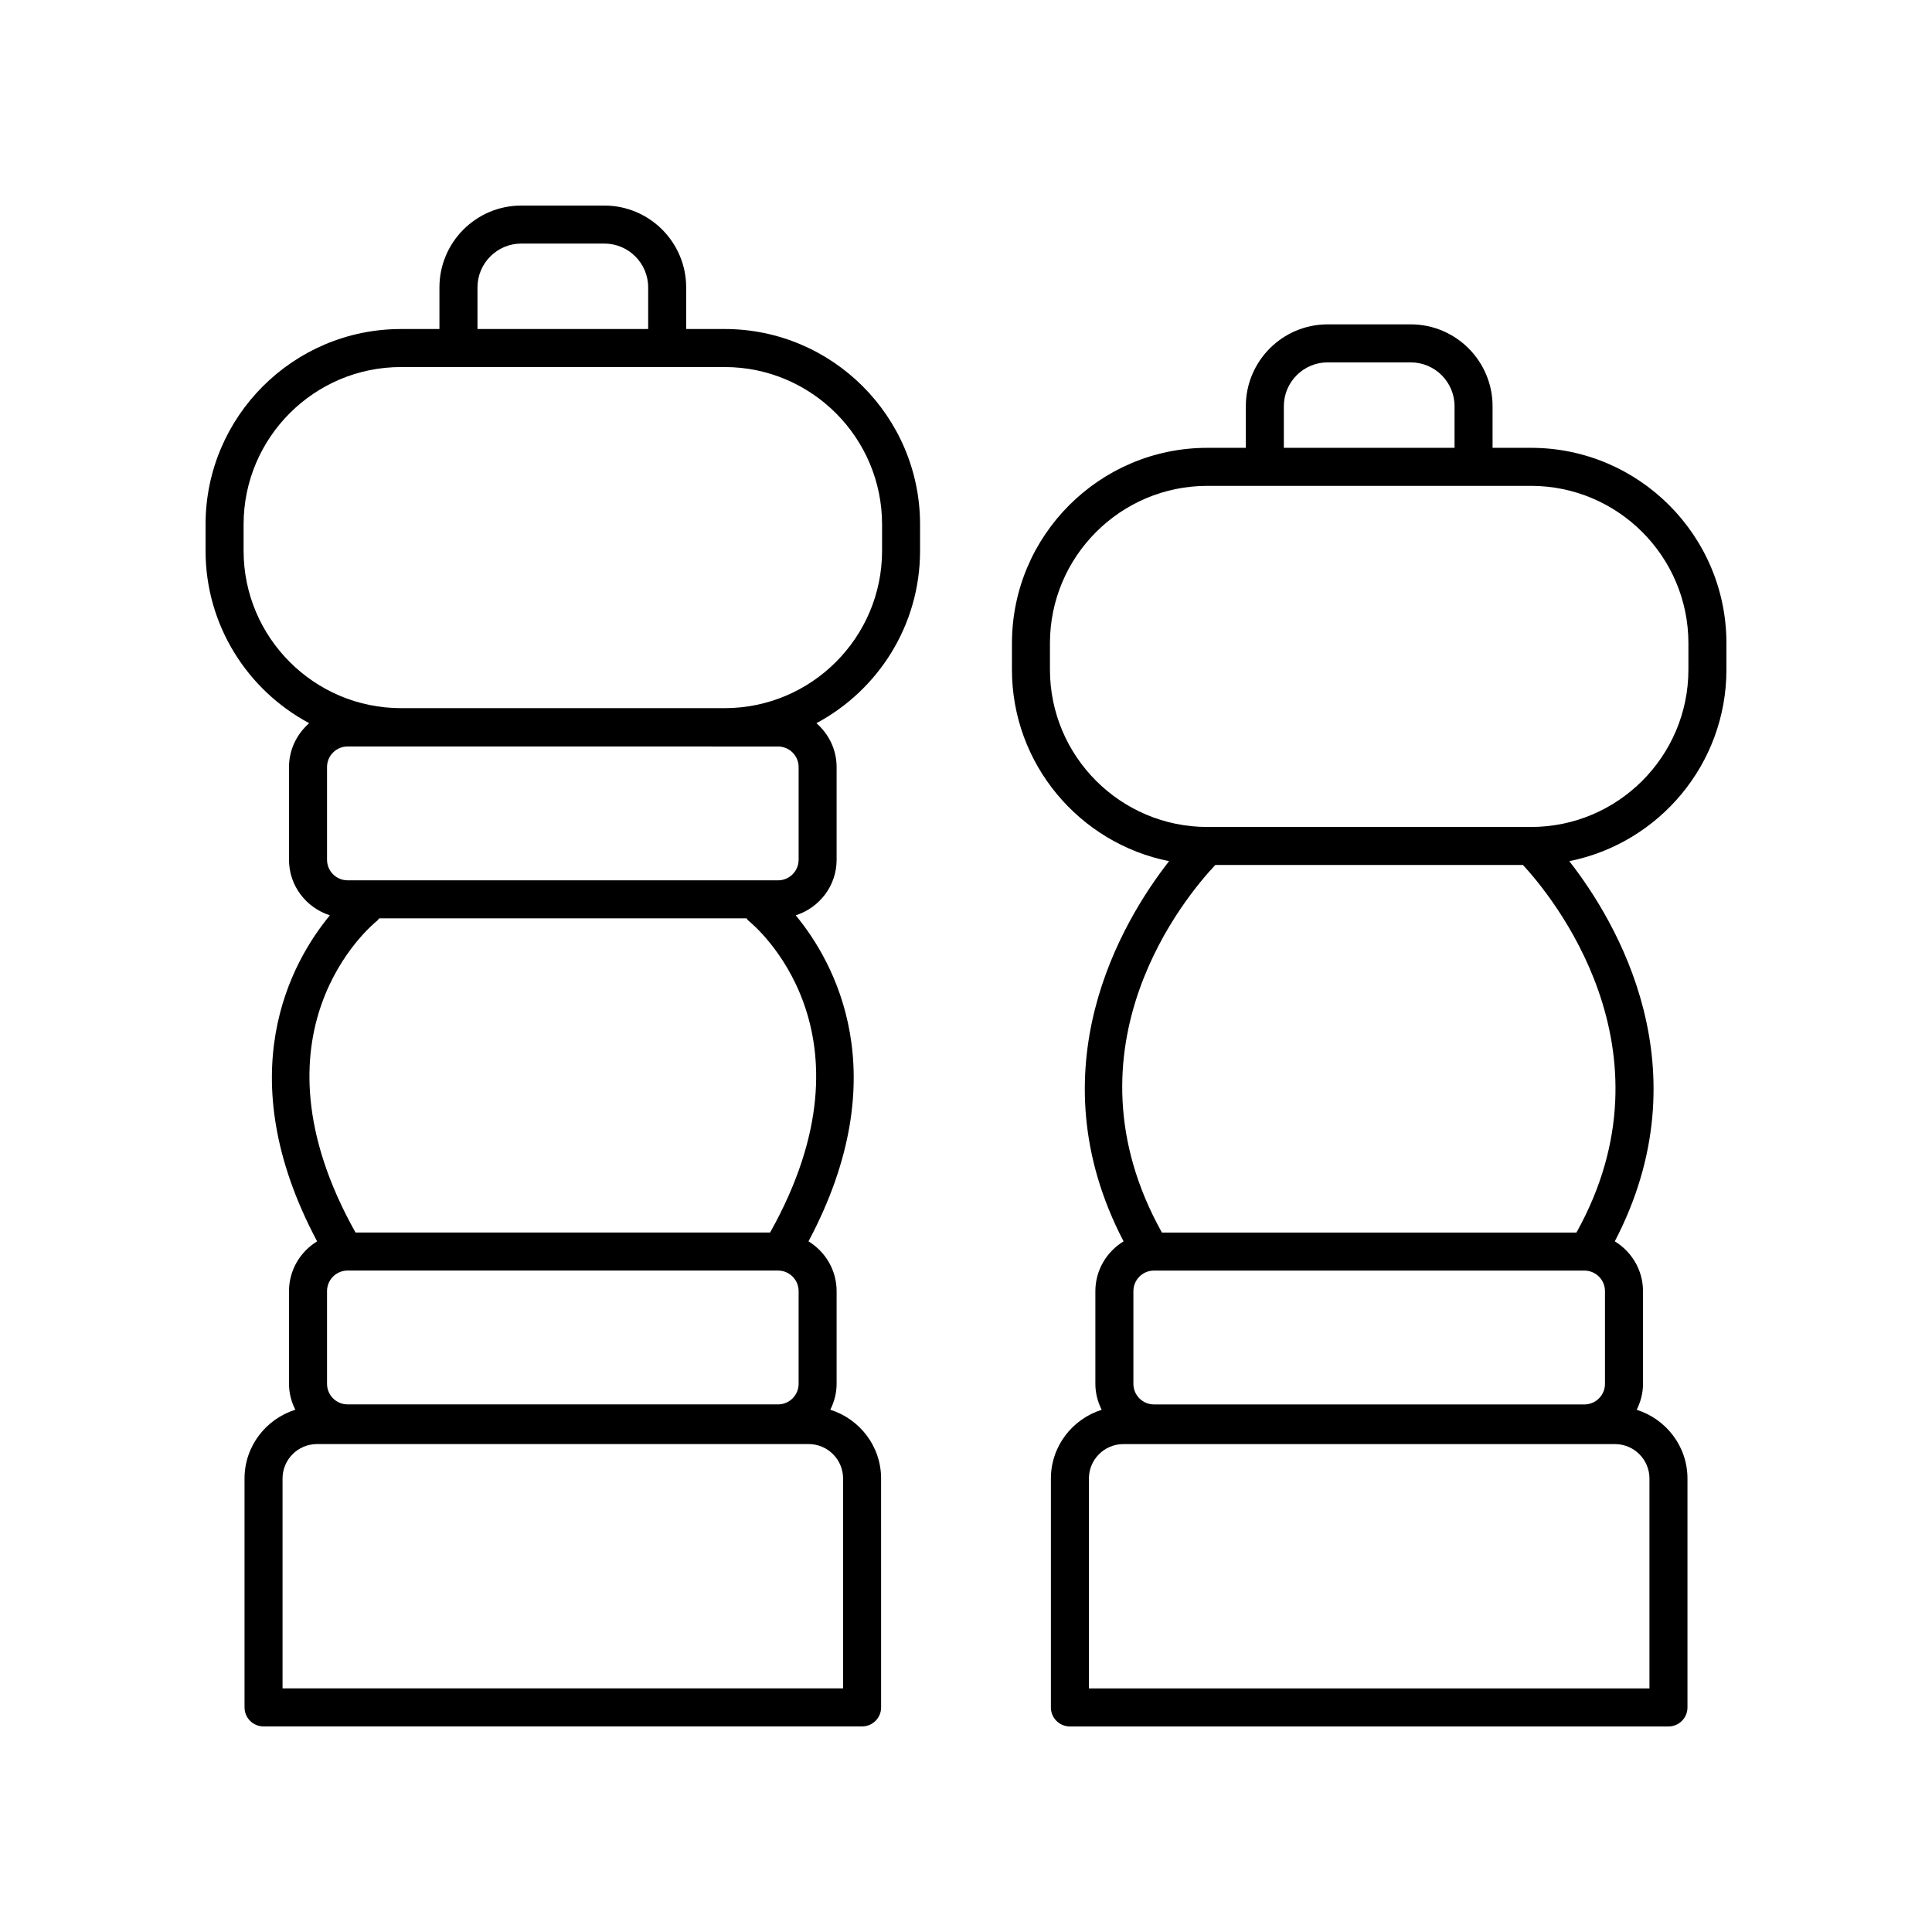
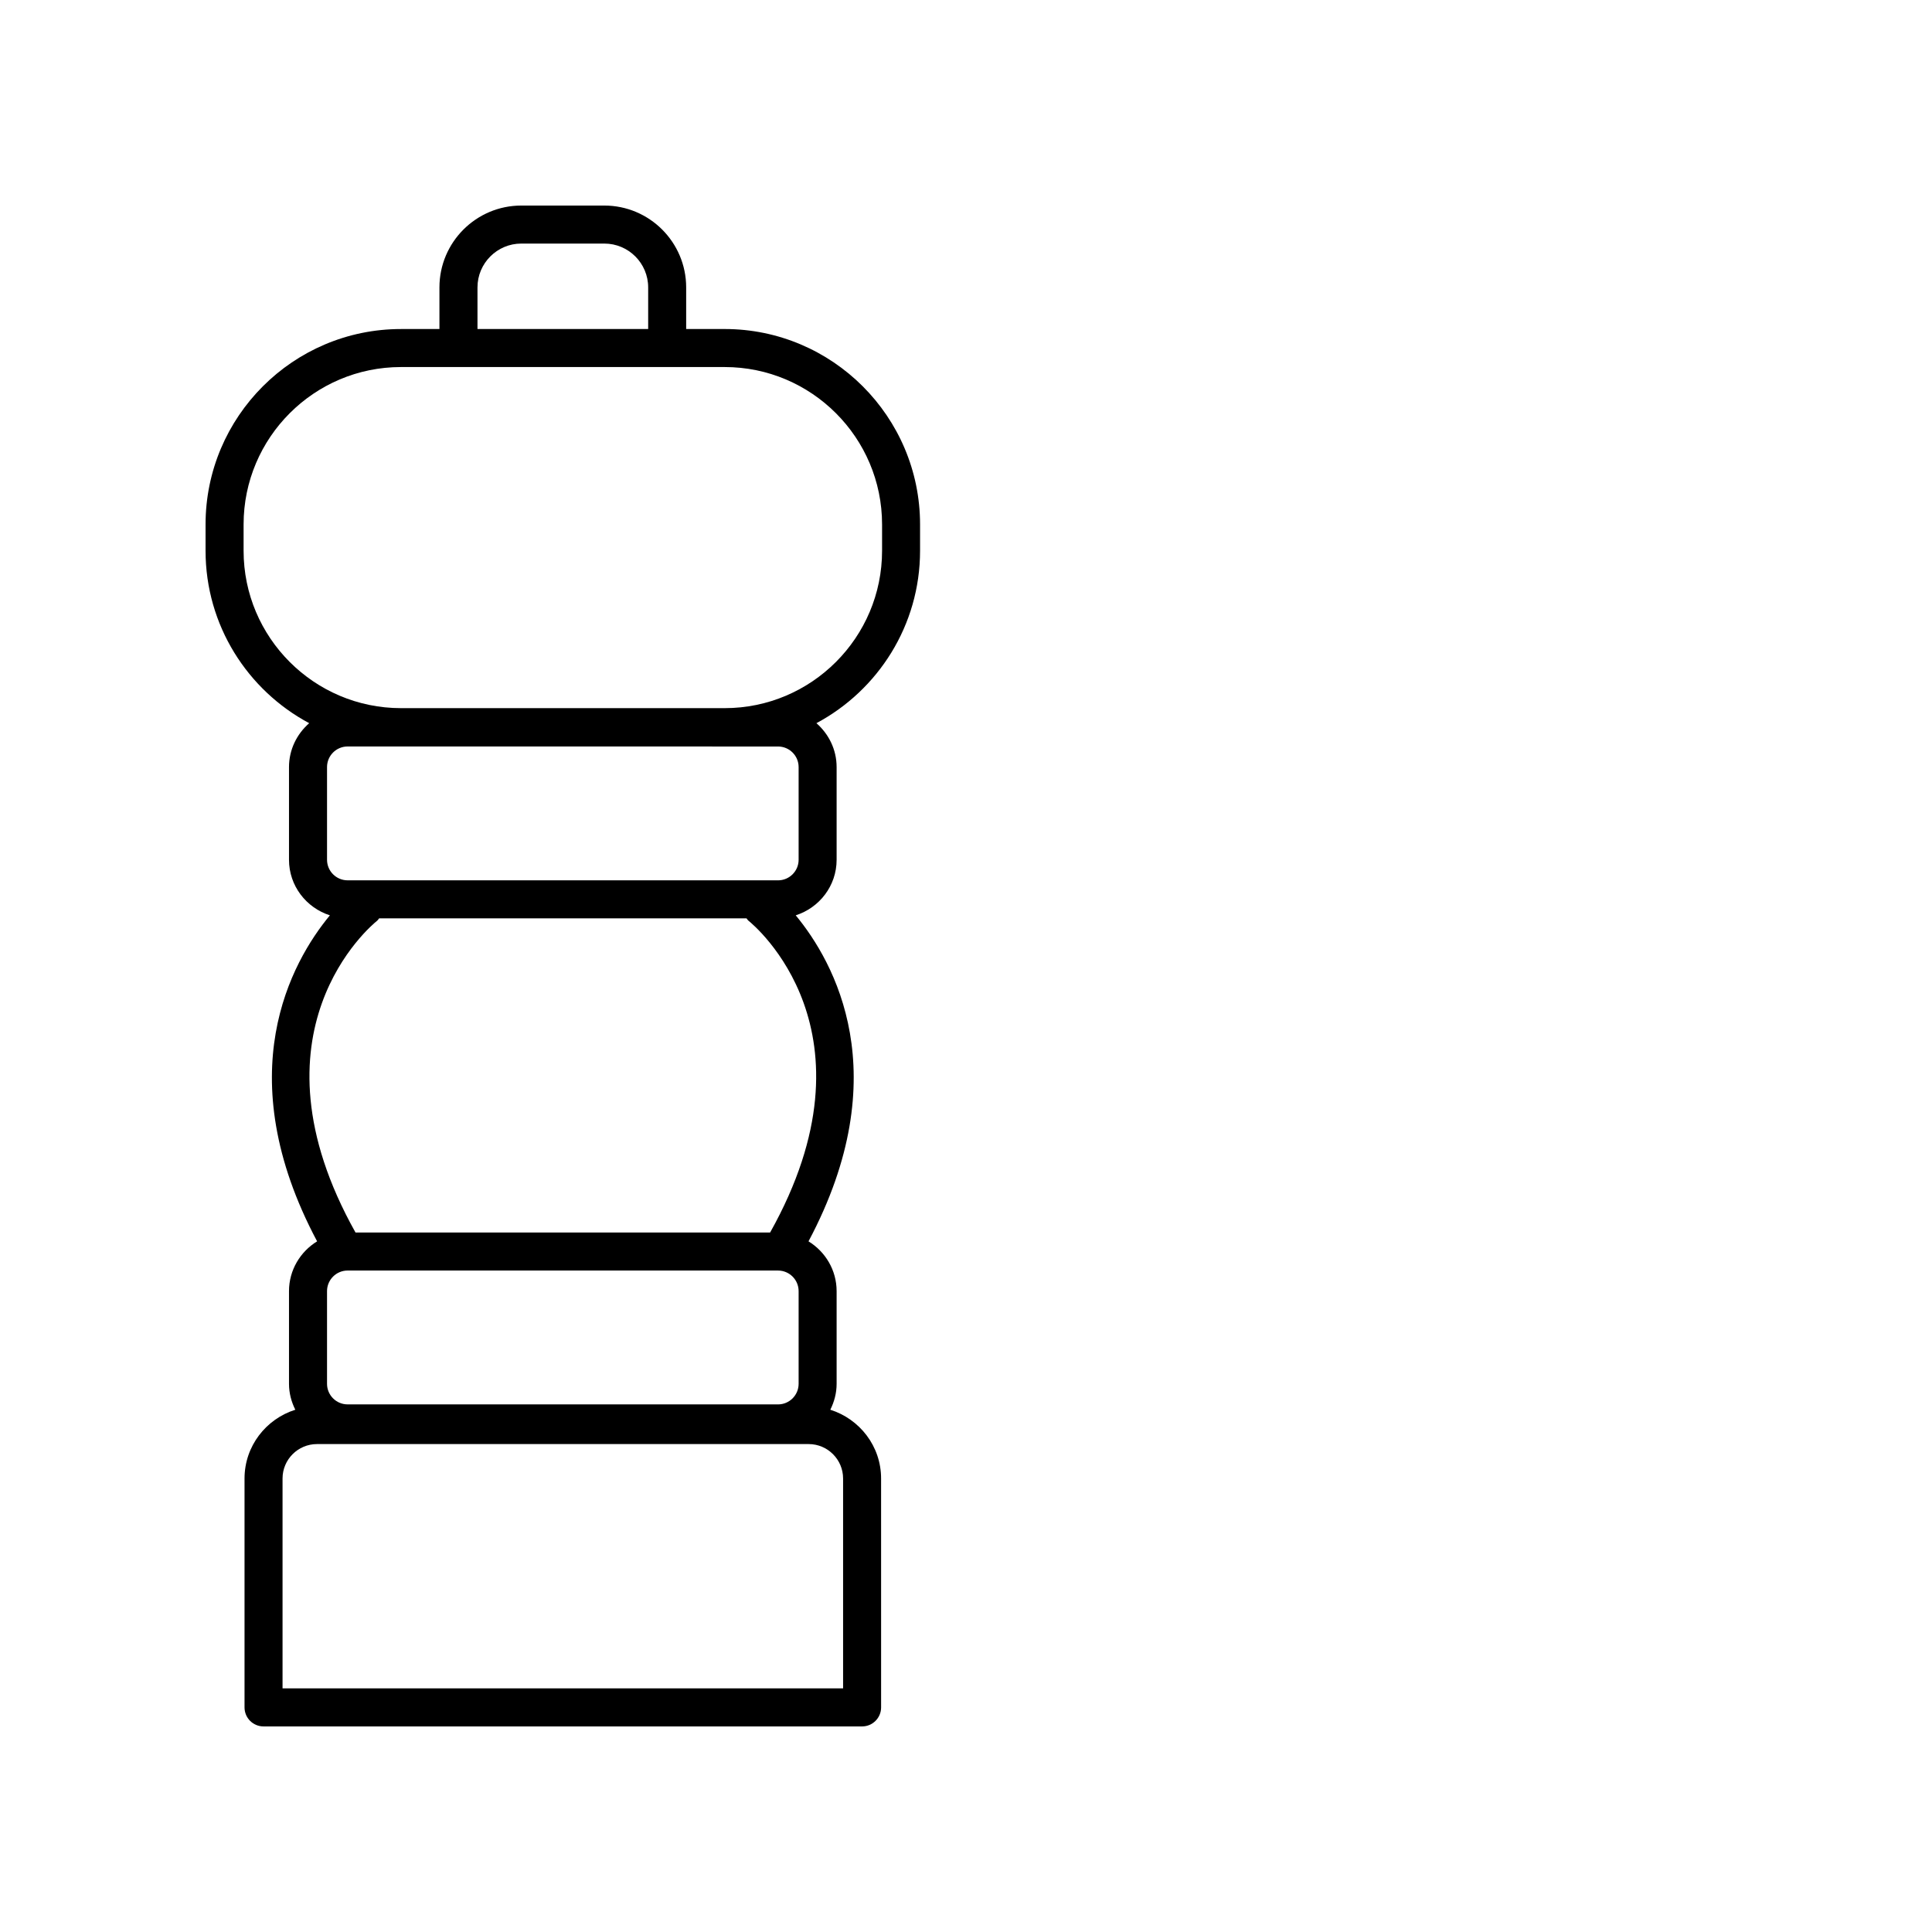
<svg xmlns="http://www.w3.org/2000/svg" fill="#000000" width="800px" height="800px" version="1.1" viewBox="144 144 512 512">
  <g>
    <path d="m225.94 335.65c-3.254 2.848-5.352 6.984-5.352 11.637v24.562c0 6.914 4.574 12.719 10.836 14.723-10.203 12.348-26.965 42.078-3.387 86.398-4.449 2.734-7.449 7.606-7.449 13.199v24.562c0 2.477 0.637 4.785 1.672 6.863-7.769 2.457-13.457 9.648-13.457 18.223v60.664c0 2.785 2.254 5.039 5.039 5.039h158.62c2.781 0 5.039-2.254 5.039-5.039l-0.004-60.664c0-8.574-5.688-15.766-13.457-18.223 1.035-2.078 1.672-4.387 1.672-6.863v-24.562c0-5.594-3-10.465-7.449-13.199 23.574-44.316 6.816-74.051-3.387-86.398 6.262-2.004 10.836-7.809 10.836-14.723v-24.562c0-4.656-2.102-8.789-5.352-11.637 16.324-8.723 27.465-25.922 27.465-45.691v-6.977c0-28.555-23.23-51.789-51.785-51.789l-10.199 0.004v-11.031c0-11.961-9.73-21.691-21.691-21.691h-22.004c-11.961 0-21.691 9.73-21.691 21.691v11.031h-10.195c-28.559 0-51.785 23.23-51.785 51.785v6.977c0 19.77 11.137 36.969 27.461 45.691zm124.25 145.06c3.008 0 5.453 2.445 5.453 5.457v24.562c0 3.008-2.449 5.453-5.453 5.453l-114.07-0.004c-3.008 0-5.453-2.445-5.453-5.453v-24.562c0-3.012 2.449-5.457 5.453-5.457zm17.238 55.105v55.625h-148.55v-55.625c0-5.027 4.094-9.121 9.125-9.121h130.3c5.031 0 9.125 4.094 9.125 9.121zm-19.34-65.18h-109.87c-29.824-53.191 4.168-81.383 5.715-82.621 0.227-0.18 0.352-0.43 0.543-0.641h97.355c0.188 0.207 0.309 0.457 0.531 0.633 1.477 1.18 35.578 29.375 5.723 82.629zm7.555-98.789c0 3.008-2.449 5.453-5.453 5.453l-114.07-0.004c-3.008 0-5.453-2.445-5.453-5.453v-24.562c0-3.012 2.449-5.457 5.453-5.457l114.07 0.008c3.008 0 5.453 2.445 5.453 5.457zm-85.105-151.68c0-6.406 5.207-11.617 11.613-11.617h22.004c6.406 0 11.617 5.211 11.617 11.617v11.031h-45.234zm-61.984 62.816c0-23 18.711-41.711 41.711-41.711h85.781c23 0 41.711 18.711 41.711 41.711v6.977c0 22.996-18.711 41.707-41.711 41.707h-85.781c-23 0-41.711-18.711-41.711-41.707z" />
-     <path d="m549.74 262.68h-10.195v-11.031c0-11.961-9.73-21.691-21.691-21.691h-22.004c-11.961 0-21.691 9.73-21.691 21.691v11.031h-10.195c-28.555 0-51.785 23.23-51.785 51.789l-0.004 6.973c0 25.082 17.93 46.047 41.641 50.777-12.449 15.93-35.887 55.012-12.059 100.75-4.461 2.731-7.473 7.609-7.473 13.215v24.562c0 2.477 0.637 4.785 1.672 6.863-7.769 2.457-13.457 9.648-13.457 18.223v60.66c0 2.785 2.254 5.039 5.039 5.039h158.62c2.781 0 5.039-2.254 5.039-5.039v-60.664c0-8.574-5.688-15.766-13.457-18.223 1.035-2.078 1.672-4.387 1.672-6.863v-24.562c0-5.606-3.012-10.48-7.473-13.215 23.832-45.734 0.391-84.816-12.059-100.75 23.711-4.731 41.641-25.691 41.641-50.773v-6.973c0-28.555-23.23-51.789-51.785-51.789zm-65.508-11.031c0-6.406 5.211-11.617 11.617-11.617h22.004c6.406 0 11.617 5.211 11.617 11.617v11.031h-45.238zm79.652 229.07c3.008 0 5.453 2.445 5.453 5.457v24.562c0 3.008-2.449 5.453-5.453 5.453l-114.07-0.004c-3.008 0-5.453-2.445-5.453-5.453v-24.562c0-3.012 2.449-5.457 5.453-5.457zm17.238 55.105v55.625h-148.55v-55.625c0-5.027 4.094-9.121 9.125-9.121h130.3c5.031 0 9.125 4.094 9.125 9.121zm-19.352-65.18h-109.85c-27.438-49.215 6.594-89.422 14.148-97.418h81.527c7.34 7.922 41.32 48.699 14.176 97.418zm29.676-149.2c0 23-18.711 41.711-41.711 41.711h-85.777c-23 0-41.711-18.711-41.711-41.711v-6.973c0-23 18.711-41.711 41.711-41.711h85.781c22.996 0 41.707 18.711 41.707 41.711z" />
  </g>
</svg>